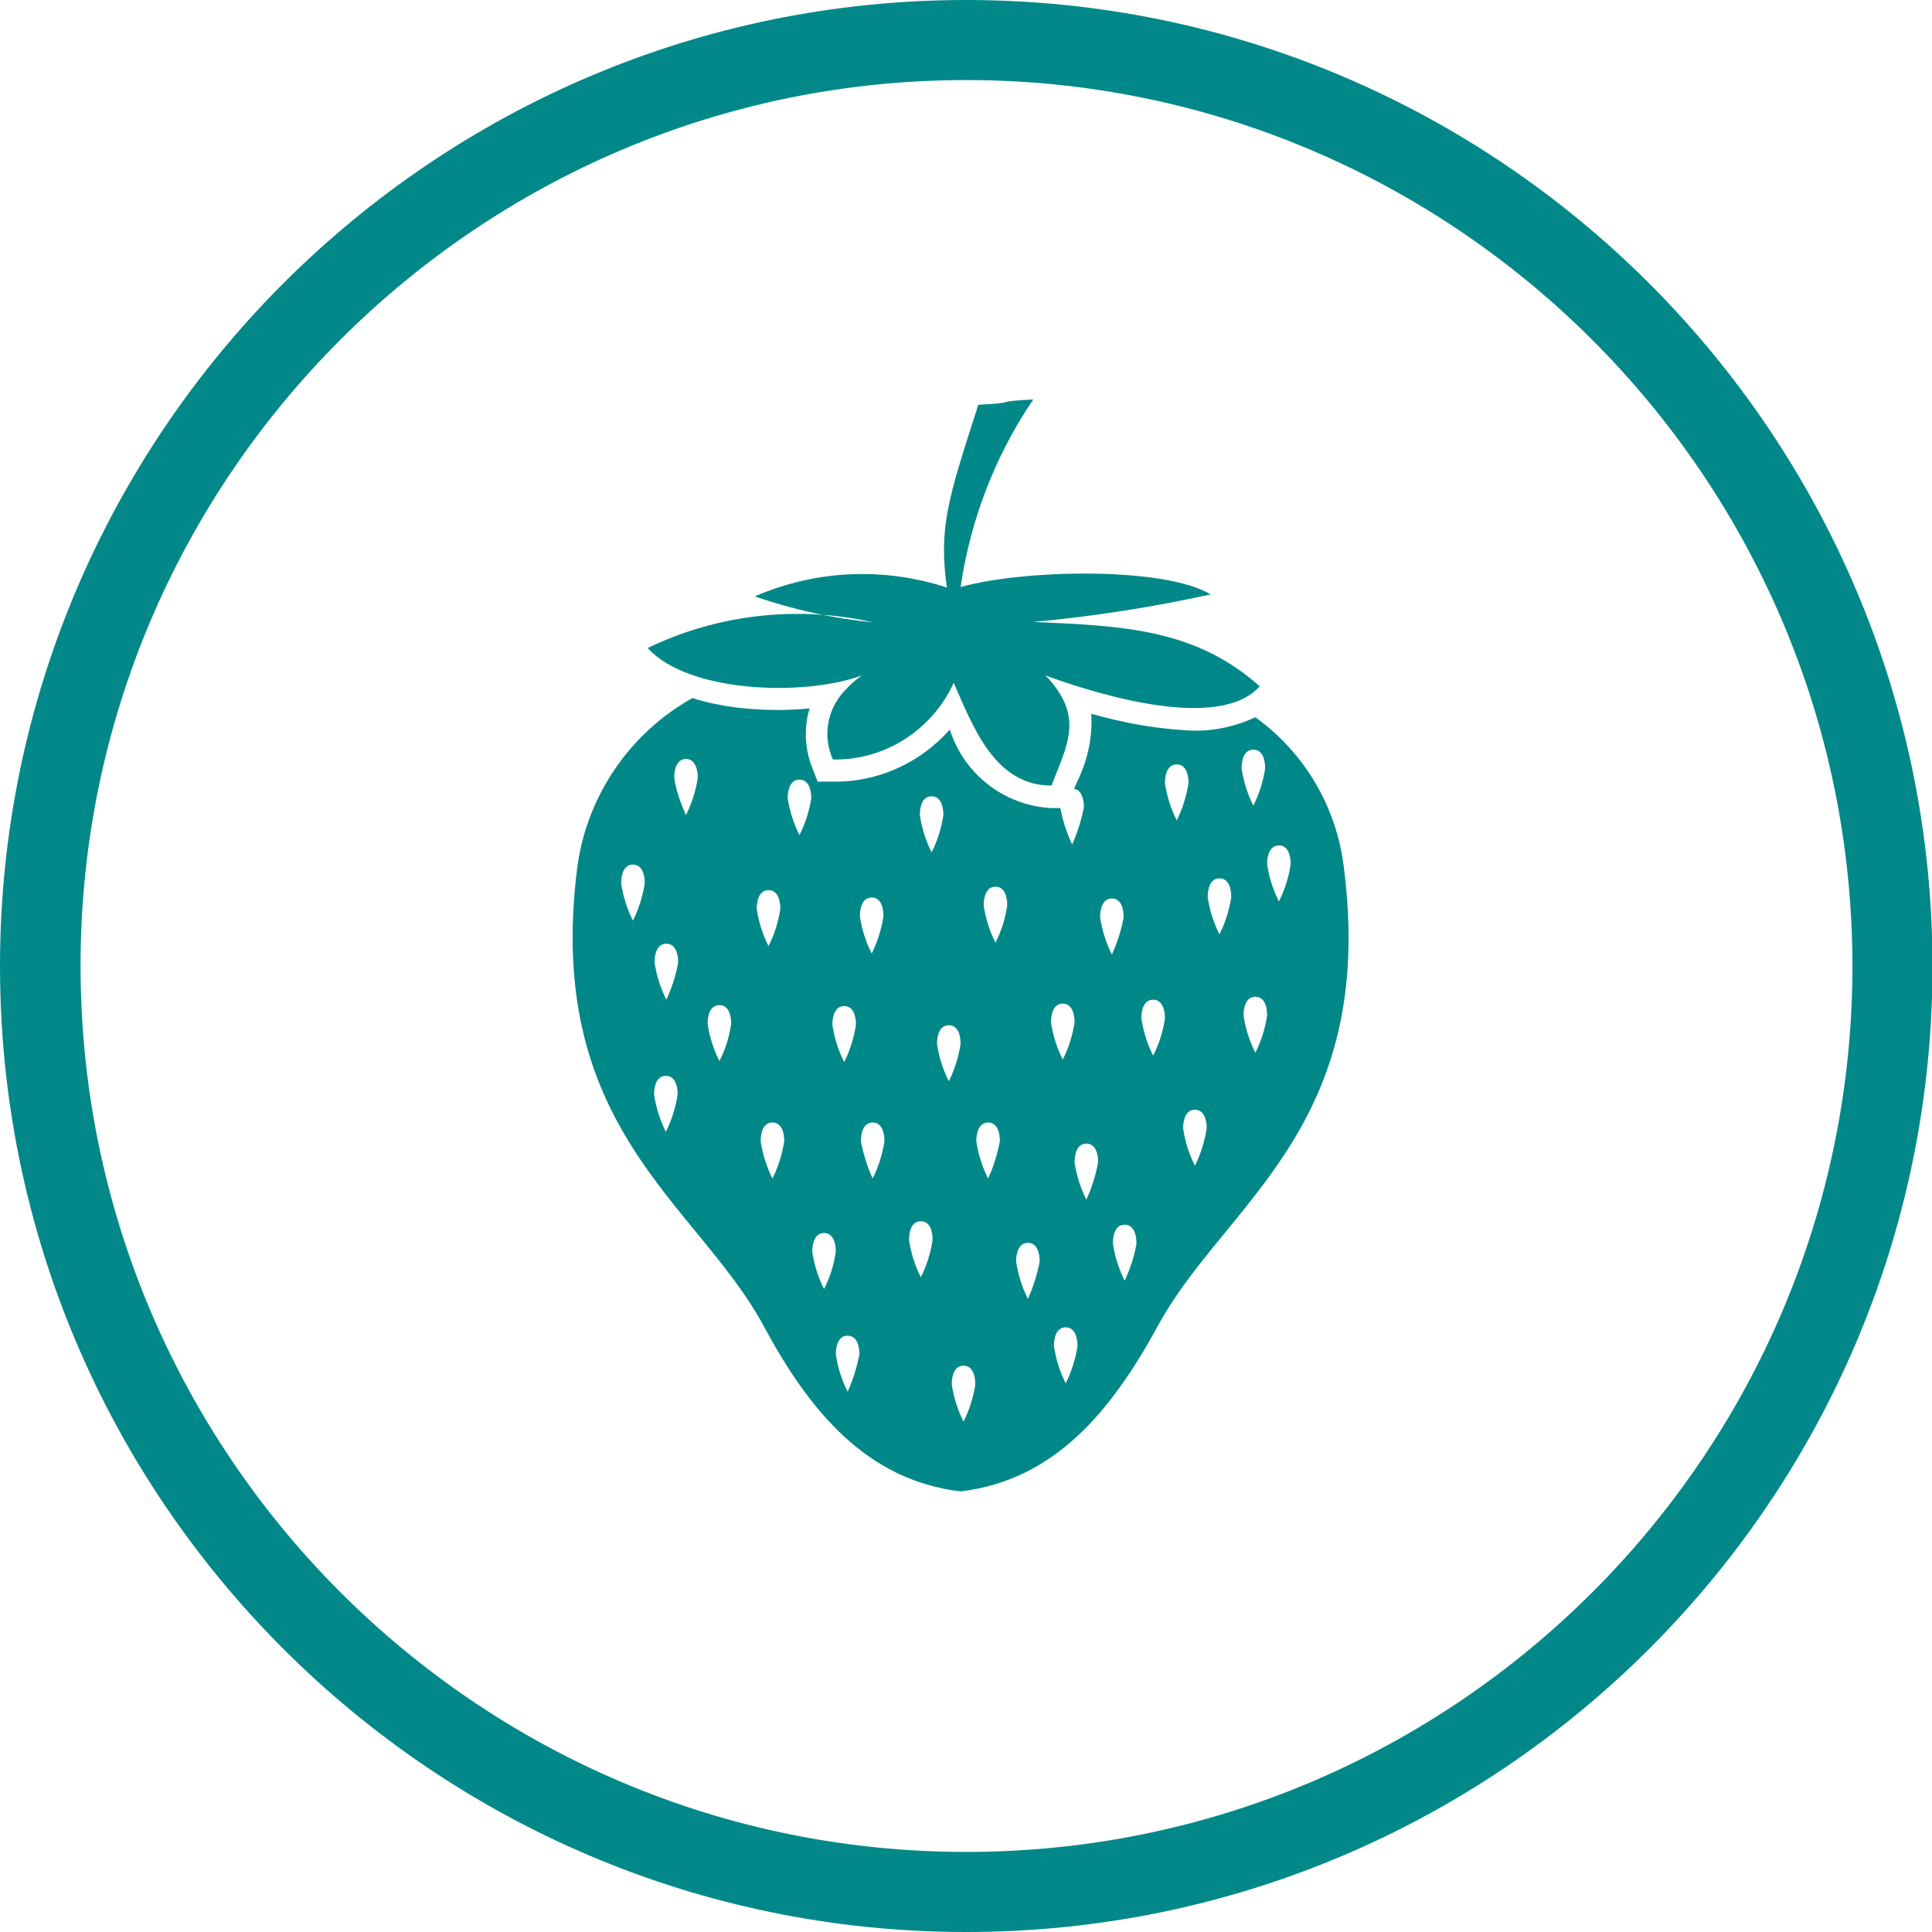
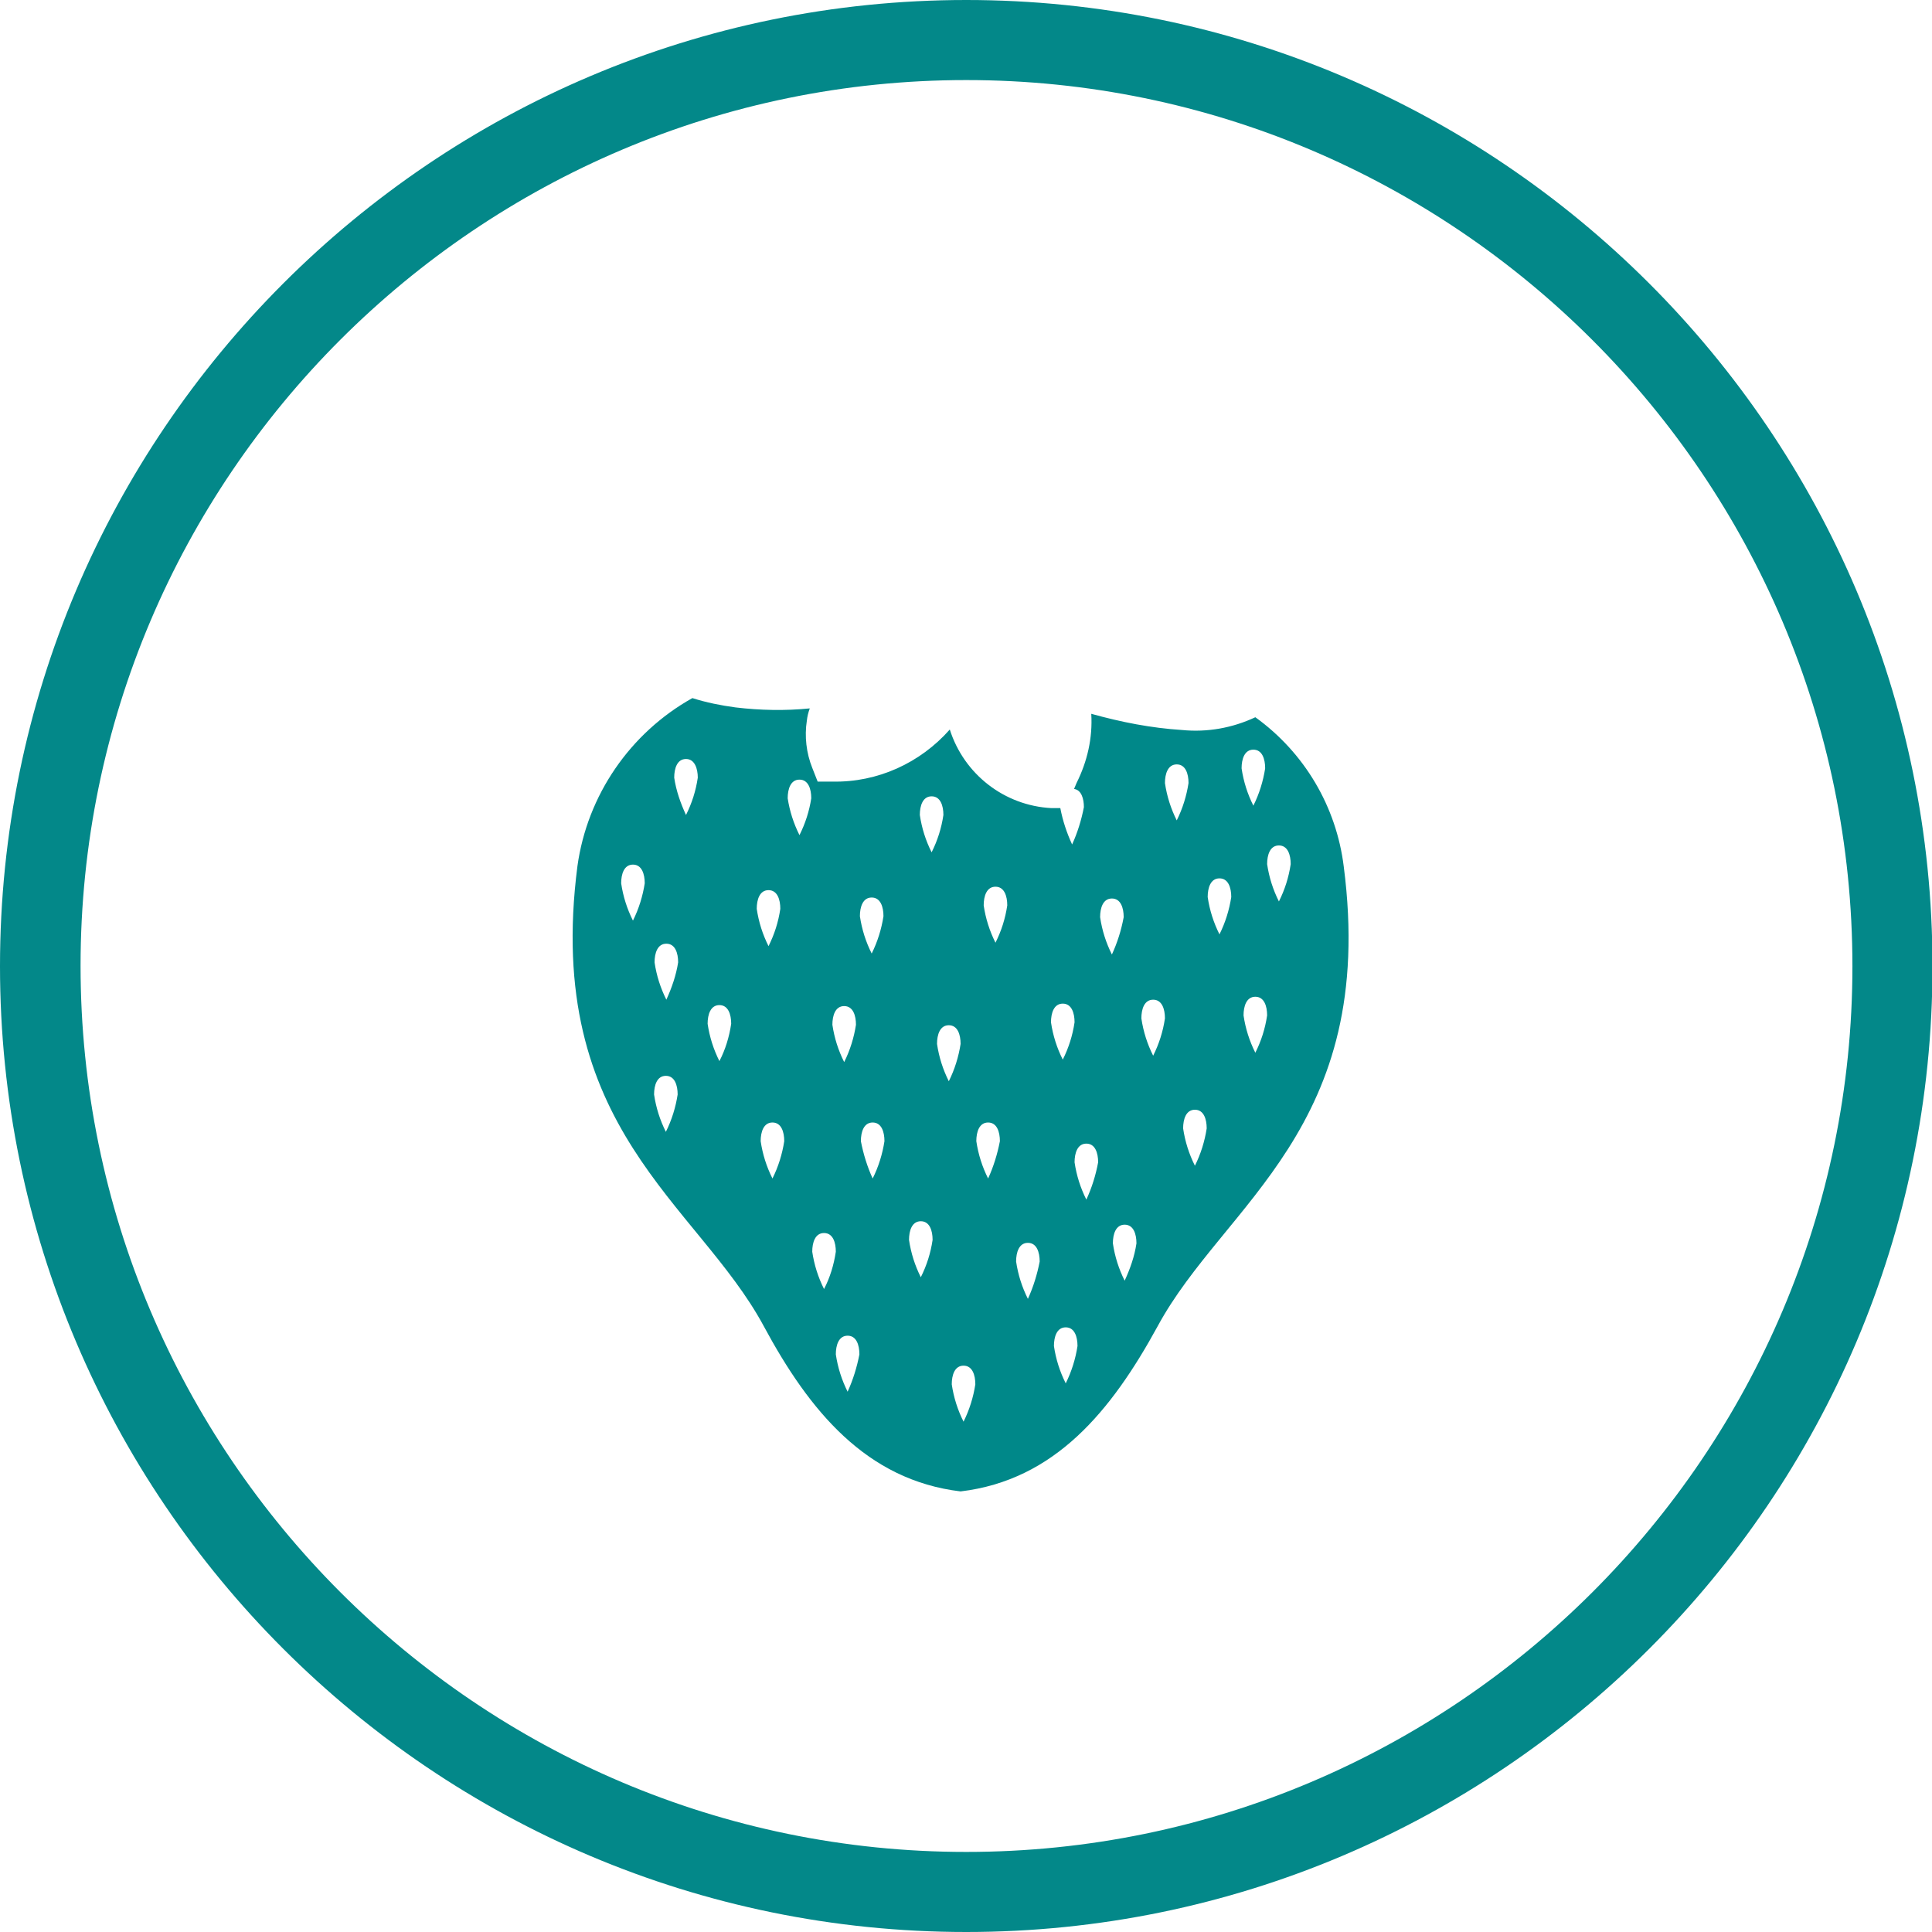
<svg xmlns="http://www.w3.org/2000/svg" version="1.1" width="40" height="40" viewBox="0 0 65535 65535">
  <svg version="1.1" id="Laag_1" viewBox="0 0 39.33 39.33" style="enable-background:new 0 0 39.33 39.33;" space="preserve" width="65535" height="65535">
    <style type="text/css">
	.st0{fill:#008889;}
	.st1{fill-rule:evenodd;clip-rule:evenodd;fill:#008889;}
	.st2{fill:none;stroke:#008889;stroke-width:2;}
	.st3{fill:#008889;stroke:#008889;stroke-width:2;}
	.st4{fill:#FFFFFF;}
	.st5{fill:#038889;}
	.st6{fill:none;stroke:#FFFFFF;stroke-linecap:round;stroke-linejoin:round;stroke-miterlimit:10;}
	.st7{fill:none;stroke:#FFFFFF;stroke-width:0.5;stroke-miterlimit:10;}
	.st8{fill:#008889;stroke:#FFFFFF;stroke-width:0.5;stroke-miterlimit:10;}
</style>
    <g id="Group_83" transform="translate(10.655 7.131)">
      <g id="Group_82" transform="translate(0 0)">
        <g id="Path_109">
          <path class="st1" d="M3.44,7.08C2.17,7.79,1.3,9.06,1.1,10.5c-0.69,5.34,2.44,6.86,3.79,9.36C5.82,21.59,6.98,23,8.9,23.23     c1.92-0.23,3.07-1.64,4.01-3.36c1.35-2.5,4.48-4.03,3.79-9.36c-0.15-1.22-0.8-2.32-1.8-3.04c-0.47,0.22-0.98,0.31-1.49,0.26     c-0.63-0.04-1.24-0.16-1.85-0.33c0.03,0.49-0.08,0.97-0.3,1.41l-0.05,0.12c0.15,0.02,0.2,0.2,0.2,0.37     c-0.05,0.26-0.13,0.52-0.24,0.76c-0.11-0.24-0.19-0.48-0.24-0.74h-0.18c-0.96-0.05-1.78-0.69-2.07-1.6     C8.08,8.4,7.21,8.8,6.29,8.78h-0.3L5.88,8.5C5.76,8.2,5.72,7.86,5.77,7.54C5.78,7.45,5.8,7.37,5.83,7.29     c-0.5,0.05-1.01,0.04-1.51-0.02C4.02,7.23,3.72,7.17,3.44,7.08L3.44,7.08z M2.91,13.22c-0.12-0.24-0.2-0.49-0.24-0.76     c0-0.19,0.06-0.38,0.24-0.38c0.18,0,0.24,0.19,0.24,0.38C3.11,12.72,3.02,12.98,2.91,13.22z M14.86,9.27     c-0.12-0.24-0.2-0.49-0.24-0.76c0-0.19,0.06-0.38,0.24-0.38s0.24,0.19,0.24,0.38C15.06,8.77,14.98,9.03,14.86,9.27z M13.3,9.57     c-0.12-0.24-0.2-0.49-0.24-0.76c0-0.19,0.06-0.38,0.24-0.38c0.18,0,0.24,0.19,0.24,0.38C13.5,9.07,13.42,9.33,13.3,9.57z      M8.31,10.22c-0.12-0.24-0.2-0.49-0.24-0.76c0-0.19,0.06-0.38,0.24-0.38s0.24,0.19,0.24,0.38C8.51,9.73,8.43,9.98,8.31,10.22     L8.31,10.22z M5.62,9.87C5.5,9.63,5.42,9.38,5.38,9.12c0-0.19,0.06-0.38,0.24-0.38c0.18,0,0.24,0.19,0.24,0.38     C5.82,9.38,5.74,9.63,5.62,9.87z M3.31,9.46C3.2,9.22,3.11,8.97,3.07,8.7c0-0.19,0.06-0.38,0.24-0.38S3.55,8.52,3.55,8.7     C3.51,8.97,3.43,9.22,3.31,9.46z M11.04,21.03c-0.12-0.24-0.2-0.49-0.24-0.76c0-0.19,0.06-0.38,0.24-0.38s0.24,0.19,0.24,0.38     C11.24,20.53,11.16,20.79,11.04,21.03L11.04,21.03z M8.96,21.81c-0.12-0.24-0.2-0.49-0.24-0.76c0-0.19,0.06-0.38,0.24-0.38     c0.18,0,0.24,0.19,0.24,0.38C9.16,21.31,9.08,21.57,8.96,21.81z M6.6,21.2c-0.12-0.24-0.2-0.49-0.24-0.76     c0-0.19,0.06-0.38,0.24-0.38c0.18,0,0.24,0.19,0.24,0.38C6.79,20.7,6.71,20.96,6.6,21.2z M12.24,18.94     c-0.12-0.24-0.2-0.49-0.24-0.76c0-0.19,0.06-0.38,0.24-0.38s0.24,0.19,0.24,0.38C12.44,18.45,12.35,18.7,12.24,18.94z      M10.27,19.31c-0.12-0.24-0.2-0.49-0.24-0.76c0-0.19,0.06-0.38,0.24-0.38s0.24,0.19,0.24,0.38     C10.46,18.81,10.38,19.07,10.27,19.31L10.27,19.31z M8.09,18.87c-0.12-0.24-0.2-0.49-0.24-0.76c0-0.19,0.06-0.38,0.24-0.38     s0.24,0.19,0.24,0.38C8.29,18.38,8.21,18.63,8.09,18.87z M6.12,19.11c-0.12-0.24-0.2-0.49-0.24-0.76c0-0.19,0.06-0.38,0.24-0.38     s0.24,0.19,0.24,0.38C6.32,18.62,6.24,18.88,6.12,19.11L6.12,19.11z M13.67,16.6c-0.12-0.24-0.2-0.49-0.24-0.76     c0-0.19,0.06-0.38,0.24-0.38s0.24,0.19,0.24,0.38C13.87,16.1,13.79,16.36,13.67,16.6L13.67,16.6z M11.46,17.29     c-0.12-0.24-0.2-0.49-0.24-0.76c0-0.19,0.06-0.38,0.24-0.38s0.24,0.19,0.24,0.38C11.65,16.8,11.57,17.05,11.46,17.29L11.46,17.29     z M9.46,16.86c-0.12-0.24-0.2-0.49-0.24-0.76c0-0.19,0.06-0.38,0.24-0.38S9.7,15.91,9.7,16.1C9.65,16.36,9.57,16.62,9.46,16.86z      M7.11,16.86C7,16.62,6.92,16.36,6.87,16.1c0-0.19,0.06-0.38,0.24-0.38c0.18,0,0.24,0.19,0.24,0.38     C7.31,16.36,7.23,16.62,7.11,16.86L7.11,16.86z M5.07,16.86c-0.12-0.24-0.2-0.49-0.24-0.76c0-0.19,0.06-0.38,0.24-0.38     c0.18,0,0.24,0.19,0.24,0.38C5.27,16.36,5.19,16.62,5.07,16.86z M2.9,15.91c-0.12-0.24-0.2-0.49-0.24-0.76     c0-0.19,0.06-0.38,0.24-0.38c0.18,0,0.24,0.19,0.24,0.38C3.1,15.41,3.02,15.67,2.9,15.91z M3.99,14.47     c-0.12-0.24-0.2-0.49-0.24-0.76c0-0.19,0.06-0.38,0.24-0.38c0.18,0,0.24,0.19,0.24,0.38C4.19,13.98,4.11,14.24,3.99,14.47     L3.99,14.47z M6.53,14.49c-0.12-0.24-0.2-0.49-0.24-0.76c0-0.19,0.06-0.38,0.24-0.38c0.18,0,0.24,0.19,0.24,0.38     C6.73,13.99,6.65,14.25,6.53,14.49L6.53,14.49z M8.66,14.88c-0.12-0.24-0.2-0.49-0.24-0.76c0-0.19,0.06-0.38,0.24-0.38     s0.24,0.19,0.24,0.38C8.86,14.38,8.78,14.64,8.66,14.88L8.66,14.88z M10.98,14.44c-0.12-0.24-0.2-0.49-0.24-0.76     c0-0.19,0.06-0.38,0.24-0.38s0.24,0.19,0.24,0.38C11.18,13.95,11.1,14.2,10.98,14.44z M12.82,14.36     c-0.12-0.24-0.2-0.49-0.24-0.76c0-0.19,0.06-0.38,0.24-0.38s0.24,0.19,0.24,0.38C13.02,13.87,12.94,14.12,12.82,14.36     L12.82,14.36z M14.9,14.3c-0.12-0.24-0.2-0.49-0.24-0.76c0-0.19,0.06-0.38,0.24-0.38s0.24,0.19,0.24,0.38     C15.1,13.81,15.02,14.06,14.9,14.3z M15.38,11.22c-0.12-0.24-0.2-0.49-0.24-0.76c0-0.19,0.06-0.38,0.24-0.38s0.24,0.19,0.24,0.38     C15.58,10.73,15.5,10.98,15.38,11.22L15.38,11.22z M14.17,11.89c-0.12-0.24-0.2-0.49-0.24-0.76c0-0.19,0.06-0.38,0.24-0.38     s0.24,0.19,0.24,0.38C14.37,11.39,14.29,11.65,14.17,11.89z M11.98,12.3c-0.12-0.24-0.2-0.49-0.24-0.76     c0-0.19,0.06-0.38,0.24-0.38s0.24,0.19,0.24,0.38C12.17,11.81,12.09,12.06,11.98,12.3z M9.61,12.06     c-0.12-0.24-0.2-0.49-0.24-0.76c0-0.19,0.06-0.38,0.24-0.38s0.24,0.19,0.24,0.38C9.81,11.57,9.73,11.82,9.61,12.06L9.61,12.06z      M7.09,12.28c-0.12-0.24-0.2-0.49-0.24-0.76c0-0.19,0.06-0.38,0.24-0.38s0.24,0.19,0.24,0.38C7.29,11.78,7.21,12.04,7.09,12.28     L7.09,12.28z M4.99,12.13c-0.12-0.24-0.2-0.49-0.24-0.76c0-0.19,0.06-0.38,0.24-0.38c0.18,0,0.24,0.19,0.24,0.38     C5.19,11.64,5.11,11.89,4.99,12.13z M2.23,11.61c-0.12-0.24-0.2-0.49-0.24-0.76c0-0.19,0.06-0.38,0.24-0.38     c0.18,0,0.24,0.19,0.24,0.38C2.43,11.11,2.35,11.37,2.23,11.61L2.23,11.61z" />
        </g>
        <g id="Path_110">
-           <path class="st1" d="M8.62,4.83C7.34,4.41,5.95,4.47,4.71,5.01c0.78,0.27,1.6,0.45,2.42,0.53C5.59,5.19,3.96,5.37,2.53,6.06     c0.8,0.9,3.15,1,4.36,0.56c-0.13,0.09-0.25,0.2-0.36,0.32C6.18,7.32,6.09,7.86,6.3,8.33c1.06,0.02,2.02-0.6,2.46-1.56     c0.38,0.86,0.83,2.1,1.99,2.09c0.33-0.85,0.67-1.41-0.12-2.24c1.2,0.44,3.56,1.12,4.36,0.22c-1.32-1.17-2.77-1.23-4.61-1.31     c1.21-0.11,2.42-0.3,3.61-0.56C13.05,4.4,10.17,4.46,8.9,4.82C9.1,3.45,9.6,2.15,10.38,1c-0.91,0.05-0.21,0.06-1.12,0.11     C8.65,3.01,8.45,3.59,8.62,4.83z" />
-         </g>
+           </g>
      </g>
    </g>
    <g id="Group_97_24_" transform="translate(1 1)">
      <g id="Group_93_24_" transform="translate(0 0)">
        <g id="Group_50_23_" transform="translate(0 0)">
          <g id="Ellipse_24_23_">
            <path class="st5" d="M18.67,38.33C7.82,38.33-1,29.51-1,18.67S7.82-1,18.67-1c10.84,0,19.67,8.82,19.67,19.67      S29.51,38.33,18.67,38.33z M18.67,0.63c-9.94,0-18.03,8.09-18.03,18.03S8.72,36.7,18.67,36.7c9.94,0,18.04-8.09,18.04-18.03      S28.61,0.63,18.67,0.63z" />
          </g>
        </g>
      </g>
    </g>
  </svg>
</svg>